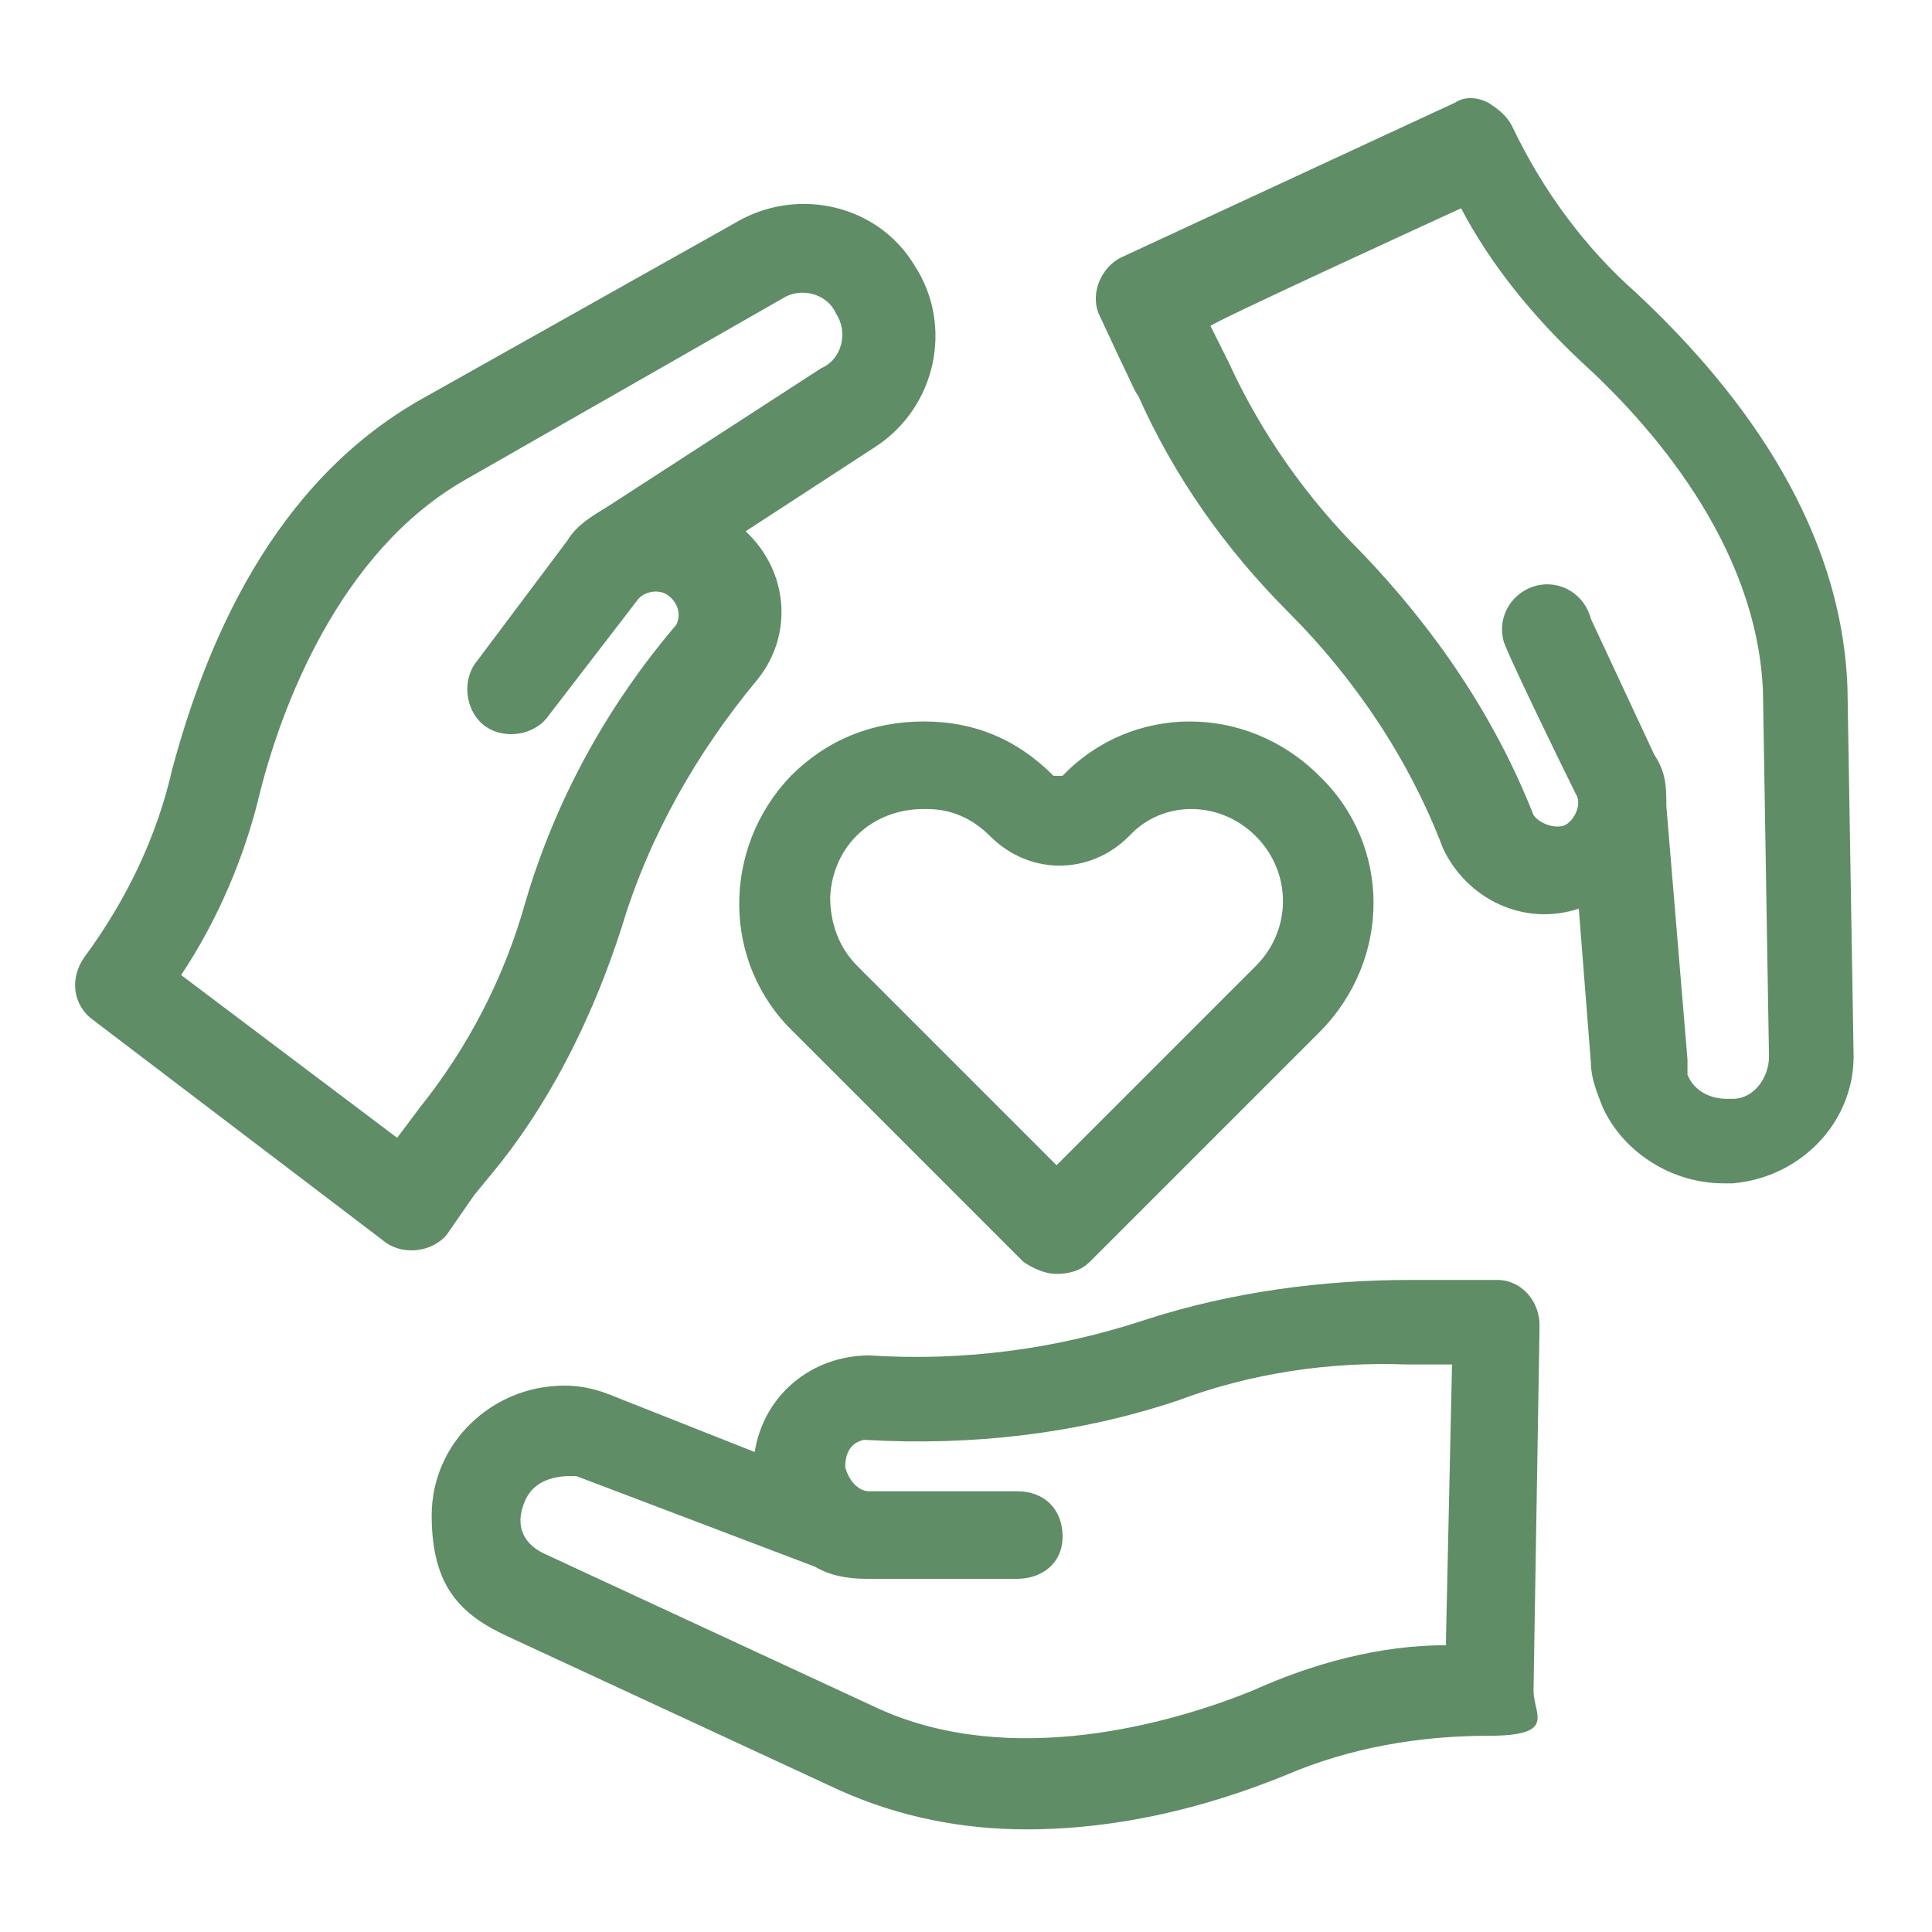
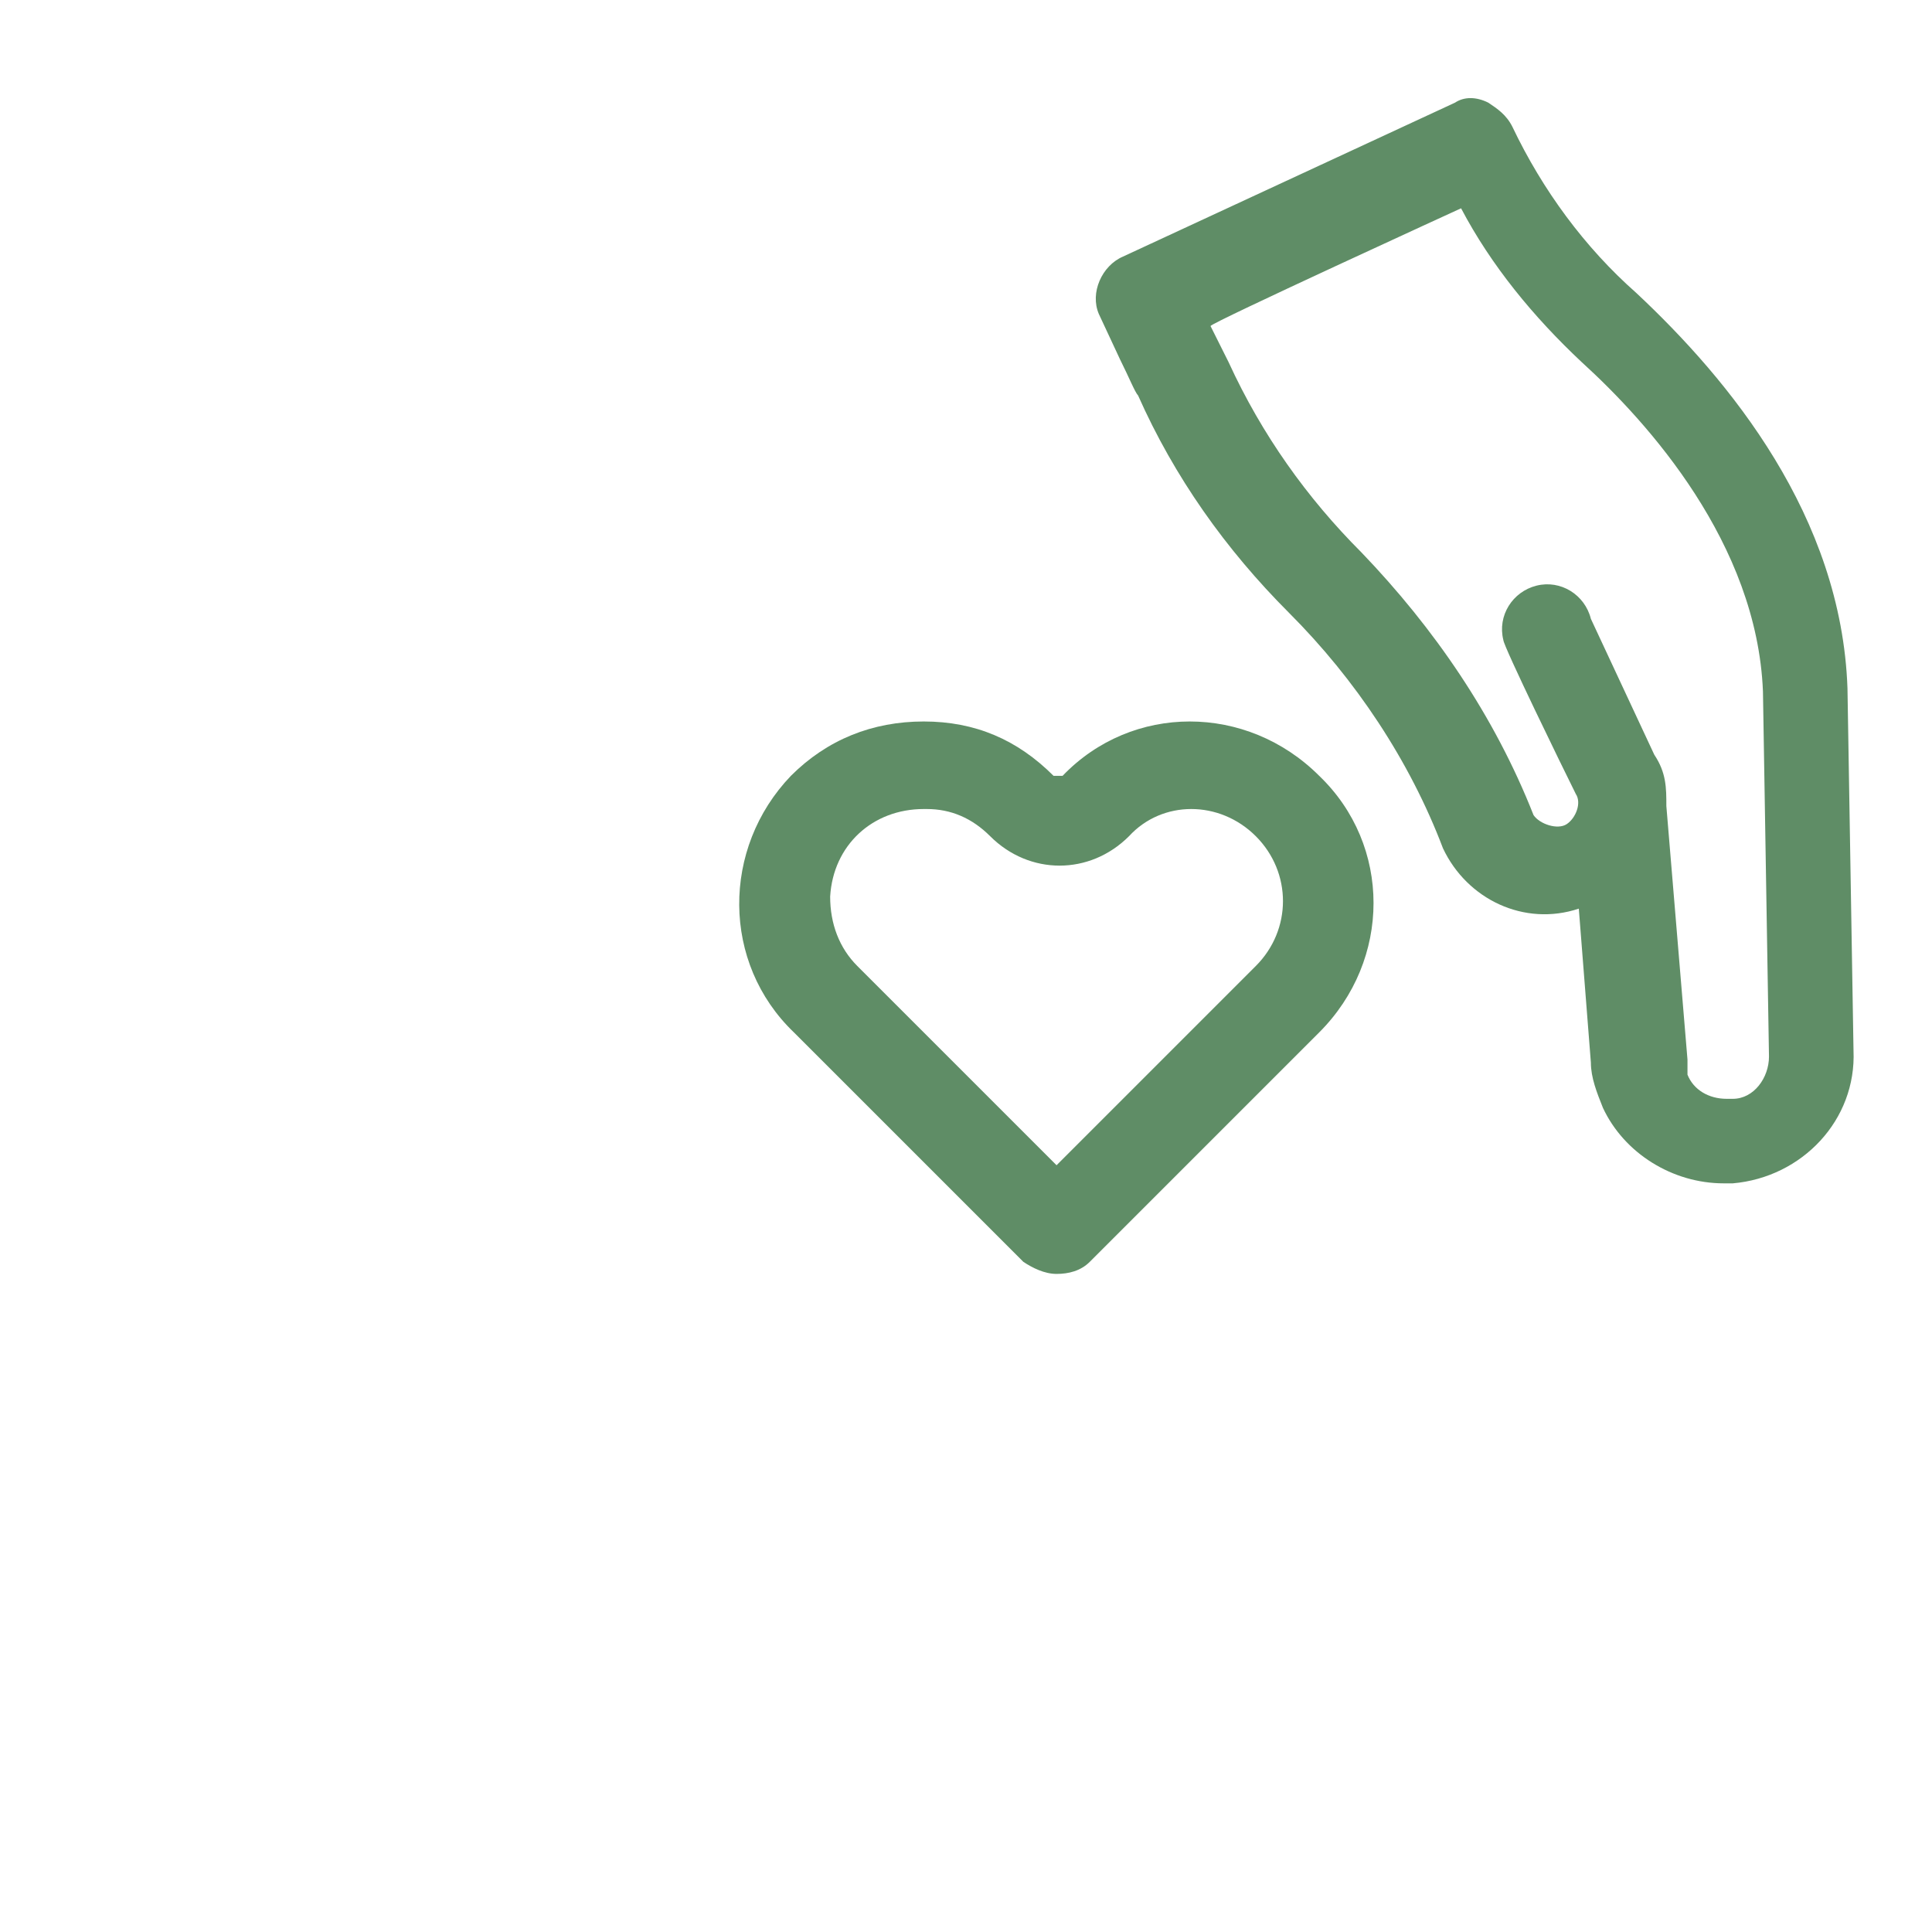
<svg xmlns="http://www.w3.org/2000/svg" id="Capa_1" version="1.1" viewBox="0 0 64 64">
  <defs>
    <style>
      .st0 {
        fill: #5f8d66;
      }
    </style>
  </defs>
  <g id="Layer_14">
    <g>
-       <path class="st0" d="M49.7,42.4h-3c-2.9,0-5.9.4-8.7,1.3-3,1-6.1,1.4-9.2,1.2-1.9,0-3.5,1.3-3.8,3.2l-4.8-1.9c-.5-.2-1-.3-1.5-.3-2.4,0-4.4,1.9-4.4,4.3s1,3.3,2.5,4l11,5.1c2,.9,4.1,1.3,6.2,1.3,3,0,5.9-.7,8.6-1.8,2.1-.9,4.4-1.3,6.7-1.3s1.5-.7,1.5-1.5l.2-12.1c0-.8-.6-1.5-1.4-1.5h.1ZM47.9,54.5c-2.2,0-4.4.6-6.4,1.5-2.7,1.1-8,2.6-12.4.6l-11-5.1c-.7-.3-1.1-.9-.7-1.8s1.5-.8,1.7-.8l7.9,3c.5.3,1.1.4,1.7.4h5c.8,0,1.5-.5,1.5-1.4s-.6-1.5-1.5-1.5h-4.9c-.4,0-.7-.4-.8-.8h0c0-.5.2-.8.6-.9h.1c3.5.2,7-.2,10.3-1.3,2.4-.9,5-1.3,7.6-1.2h1.5l-.2,9.1s0,.2,0,.2Z" />
-       <path class="st0" d="M15.7,39.6l.9-1.1c1.8-2.3,3.1-5,4-7.8.9-3,2.5-5.8,4.5-8.2,1.2-1.5,1-3.6-.4-4.9l4.3-2.8c2-1.3,2.6-4,1.3-6h0c-1.2-2-3.8-2.6-5.8-1.5l-10.5,5.9c-5,2.8-7.2,8.2-8.3,12.3-.5,2.2-1.5,4.3-2.9,6.2-.5.7-.4,1.6.3,2.1h0l9.6,7.3c.6.5,1.6.4,2.1-.2,0,0,.9-1.3.9-1.3ZM13.3,37.8l-7.3-5.5c1.2-1.8,2.1-3.9,2.6-6,.7-2.8,2.6-8,6.8-10.4l10.5-6c.6-.4,1.5-.2,1.8.5.4.6.2,1.5-.5,1.8h0l-7.1,4.6c-.5.3-1,.6-1.3,1.1l-3,4c-.5.6-.4,1.6.2,2.1s1.6.4,2.1-.2h0l3-3.9c.2-.3.7-.4,1-.2s.5.6.3,1h0c-2.3,2.7-4,5.8-5,9.2-.7,2.5-1.9,4.8-3.5,6.8l-.9,1.2h.3,0Z" />
      <path class="st0" d="M61.2,22.8c-.2-5.7-3.9-10.2-7-13.1-1.7-1.5-3.1-3.4-4.1-5.5-.2-.4-.5-.6-.8-.8-.4-.2-.8-.2-1.1,0l-11,5.1c-.7.3-1.1,1.2-.8,1.9l.7,1.5c.3.6.5,1.1.6,1.2,1.2,2.7,2.9,5.1,5,7.2,2.2,2.2,4,4.9,5.1,7.8.8,1.7,2.7,2.6,4.5,2l.4,5.1c0,.5.2,1,.4,1.5.7,1.5,2.3,2.5,4,2.5h.3c2.3-.2,4.1-2.1,4-4.4,0,0-.2-12-.2-12ZM57.2,36.4c-.6,0-1.1-.3-1.3-.8v-.5l-.7-8.4c0-.6,0-1.1-.4-1.7l-2.1-4.5c-.2-.8-1-1.3-1.8-1.1-.8.2-1.3,1-1.1,1.8,0,.2,2,4.3,2.4,5.1h0c.2.3,0,.8-.3,1s-.9,0-1.1-.3h0c-1.3-3.3-3.3-6.2-5.7-8.7-1.8-1.8-3.3-3.9-4.4-6.3l-.6-1.2h0c0-.1,8.3-3.9,8.3-3.9,1,1.9,2.4,3.6,4,5.1,2.2,2,5.8,6,6,10.9l.2,12.1c0,.7-.5,1.4-1.2,1.4h-.2Z" />
    </g>
    <path class="st0" d="M35,42.2c-.4,0-.8-.2-1.1-.4l-7.6-7.6c-2.4-2.3-2.4-6.1-.1-8.5,1.2-1.2,2.7-1.8,4.4-1.8s3.1.6,4.3,1.8h.3c2.3-2.4,6.1-2.4,8.5,0h0c2.4,2.3,2.4,6.1,0,8.5h0l-7.6,7.6c-.3.3-.7.4-1.1.4ZM30.6,26.8c-1.7,0-3,1.2-3.1,2.9,0,.9.3,1.7.9,2.3l6.6,6.6,6.6-6.6c1.2-1.2,1.2-3.1,0-4.3s-3.1-1.2-4.2,0h0c-1.3,1.3-3.3,1.3-4.6,0-.6-.6-1.3-.9-2.1-.9h0Z" />
  </g>
</svg>